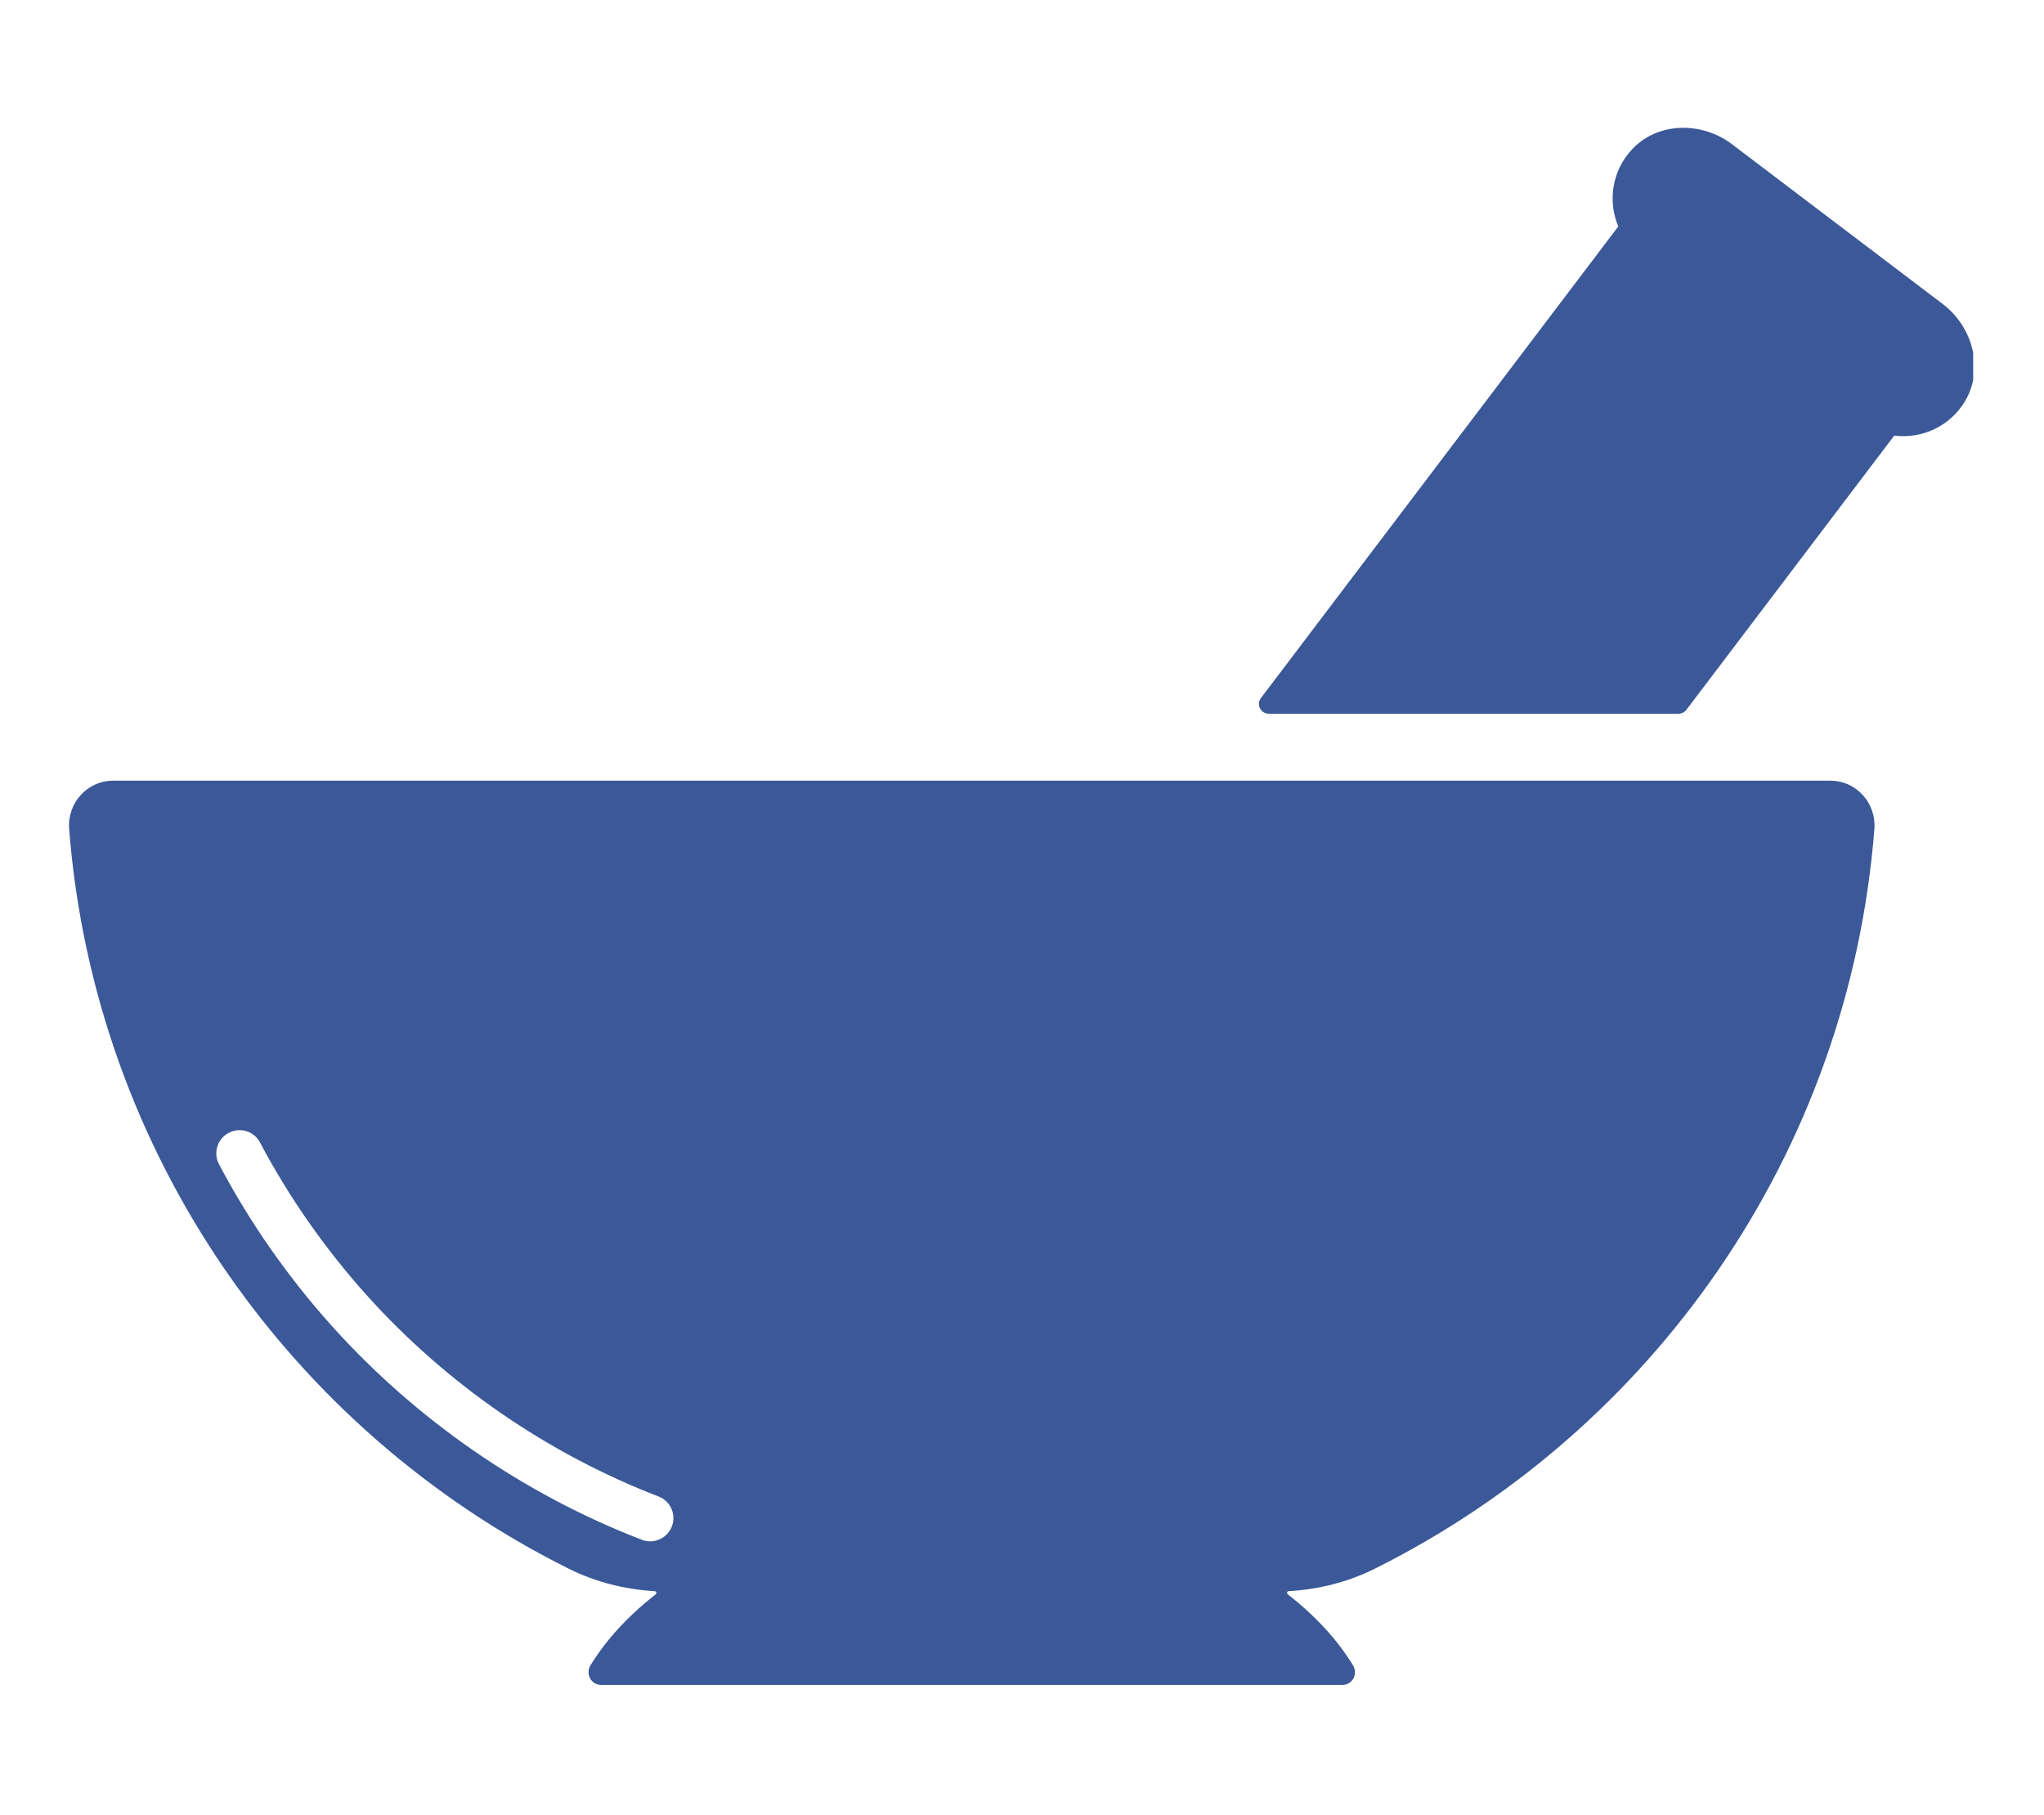
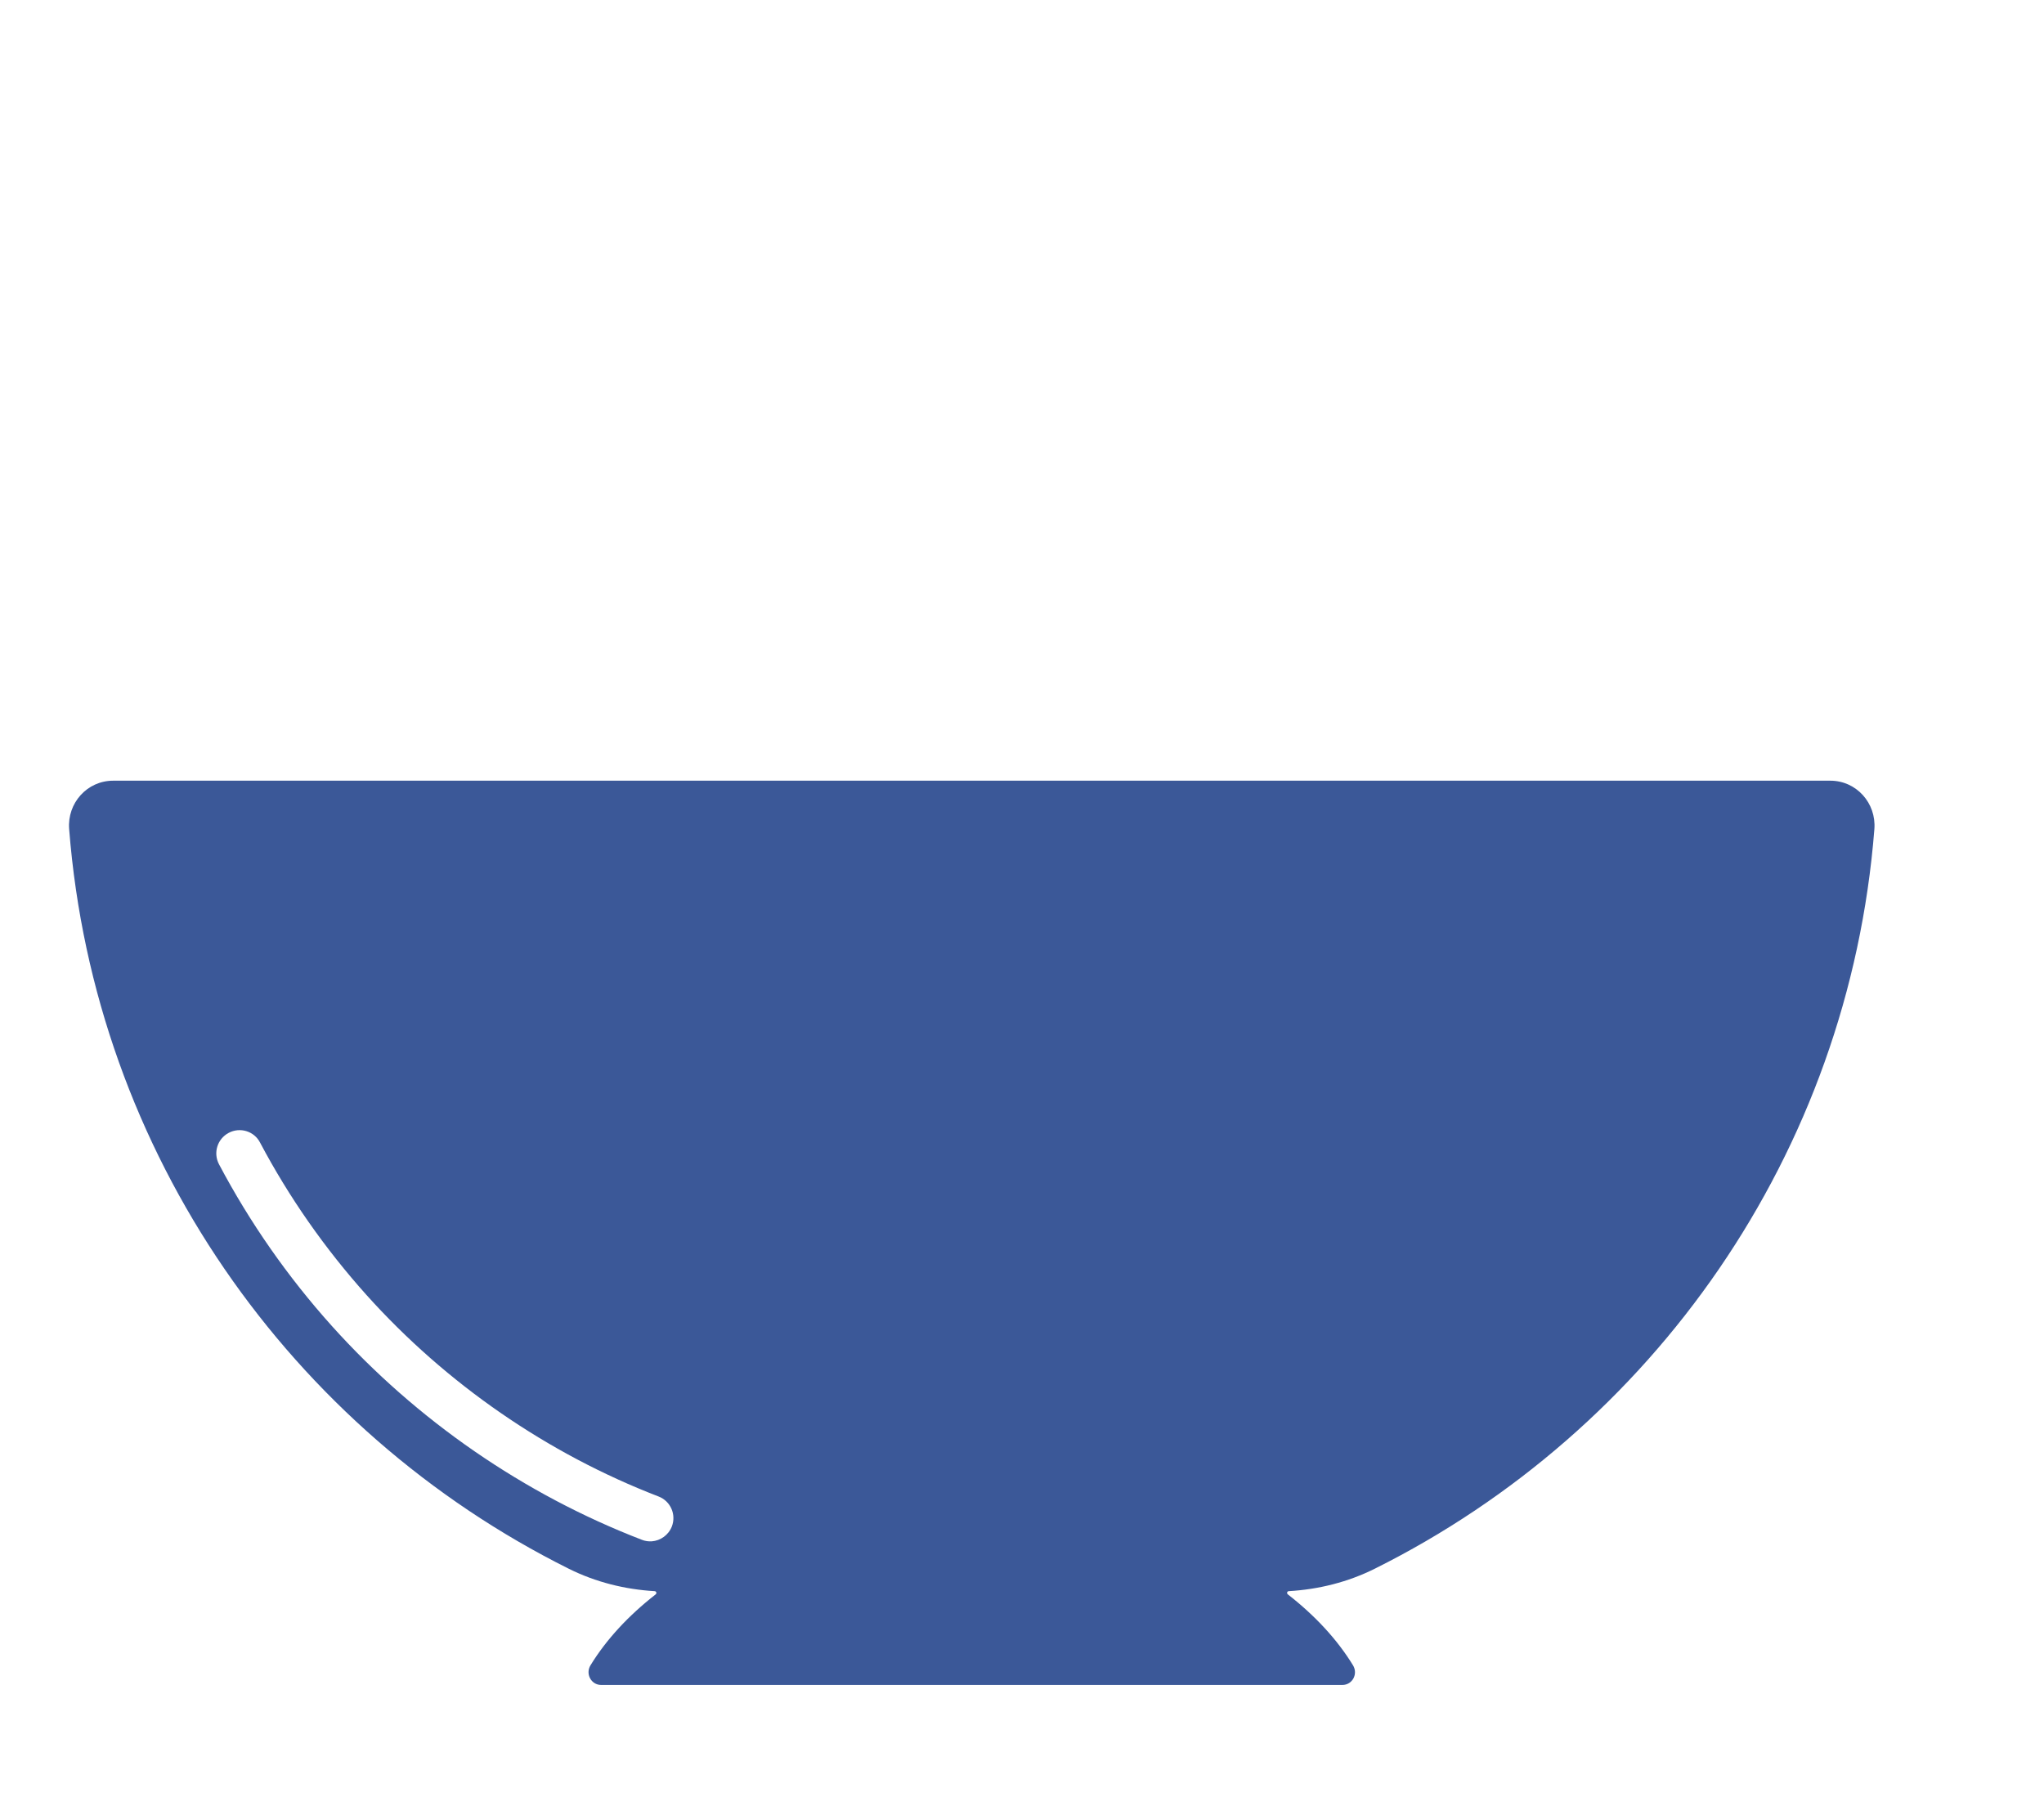
<svg xmlns="http://www.w3.org/2000/svg" width="429" zoomAndPan="magnify" viewBox="0 0 321.75 285.75" height="381" preserveAspectRatio="xMidYMid meet" version="1.2">
  <defs>
    <clipPath id="330ddb66b0">
      <path d="M 10.863 122 L 296 122 L 296 265.242 L 10.863 265.242 Z M 10.863 122 " />
    </clipPath>
    <clipPath id="a21b109123">
-       <path d="M 198 20.117 L 310.602 20.117 L 310.602 112.418 L 198 112.418 Z M 198 20.117 " />
-     </clipPath>
+       </clipPath>
  </defs>
  <g id="a8342709fb">
    <g clip-rule="nonzero" clip-path="url(#330ddb66b0)">
      <path style=" stroke:none;fill-rule:nonzero;fill:#3b5898;fill-opacity:1;" d="M 105.758 240.297 C 105.227 241.652 103.973 242.527 102.598 242.633 C 102.086 242.664 101.551 242.598 101.035 242.391 C 82.461 235.23 65.598 223.59 52.242 208.738 C 45.289 200.996 39.312 192.43 34.473 183.277 C 33.527 181.473 34.215 179.277 36 178.332 C 37.785 177.387 40 178.059 40.926 179.844 C 45.496 188.48 51.145 196.551 57.684 203.848 C 70.27 217.855 86.168 228.828 103.664 235.574 C 105.551 236.297 106.48 238.406 105.758 240.297 Z M 288.113 122.895 L 17.816 122.895 C 13.715 122.895 10.57 126.414 10.883 130.5 C 14.898 181.645 45.836 225.172 89.551 246.957 C 93.758 249.051 98.359 250.203 103.047 250.477 C 103.32 250.496 103.422 250.82 103.199 250.992 C 98.926 254.324 95.441 258.082 92.949 262.152 C 92.125 263.508 93.055 265.242 94.633 265.242 L 211.297 265.242 C 212.895 265.242 213.805 263.508 212.98 262.152 C 210.492 258.082 207.004 254.324 202.73 250.992 C 202.508 250.82 202.594 250.496 202.867 250.477 C 207.57 250.203 212.172 249.051 216.379 246.957 C 260.094 225.172 291.031 181.645 295.051 130.5 C 295.359 126.414 292.215 122.895 288.113 122.895 " />
    </g>
    <g clip-rule="nonzero" clip-path="url(#a21b109123)">
      <path style=" stroke:none;fill-rule:nonzero;fill:#3b5898;fill-opacity:1;" d="M 309.316 63.16 C 306.863 67.23 302.434 69.102 298.176 68.57 L 265.449 111.75 C 265.156 112.129 264.695 112.352 264.215 112.352 L 199.727 112.352 C 198.438 112.352 197.715 110.891 198.488 109.879 L 254.734 35.656 C 253.086 31.691 253.688 26.918 256.949 23.465 C 261.02 19.156 267.922 19.121 272.645 22.711 L 305.797 47.848 C 310.52 51.418 312.355 58.078 309.316 63.16 " />
    </g>
  </g>
</svg>